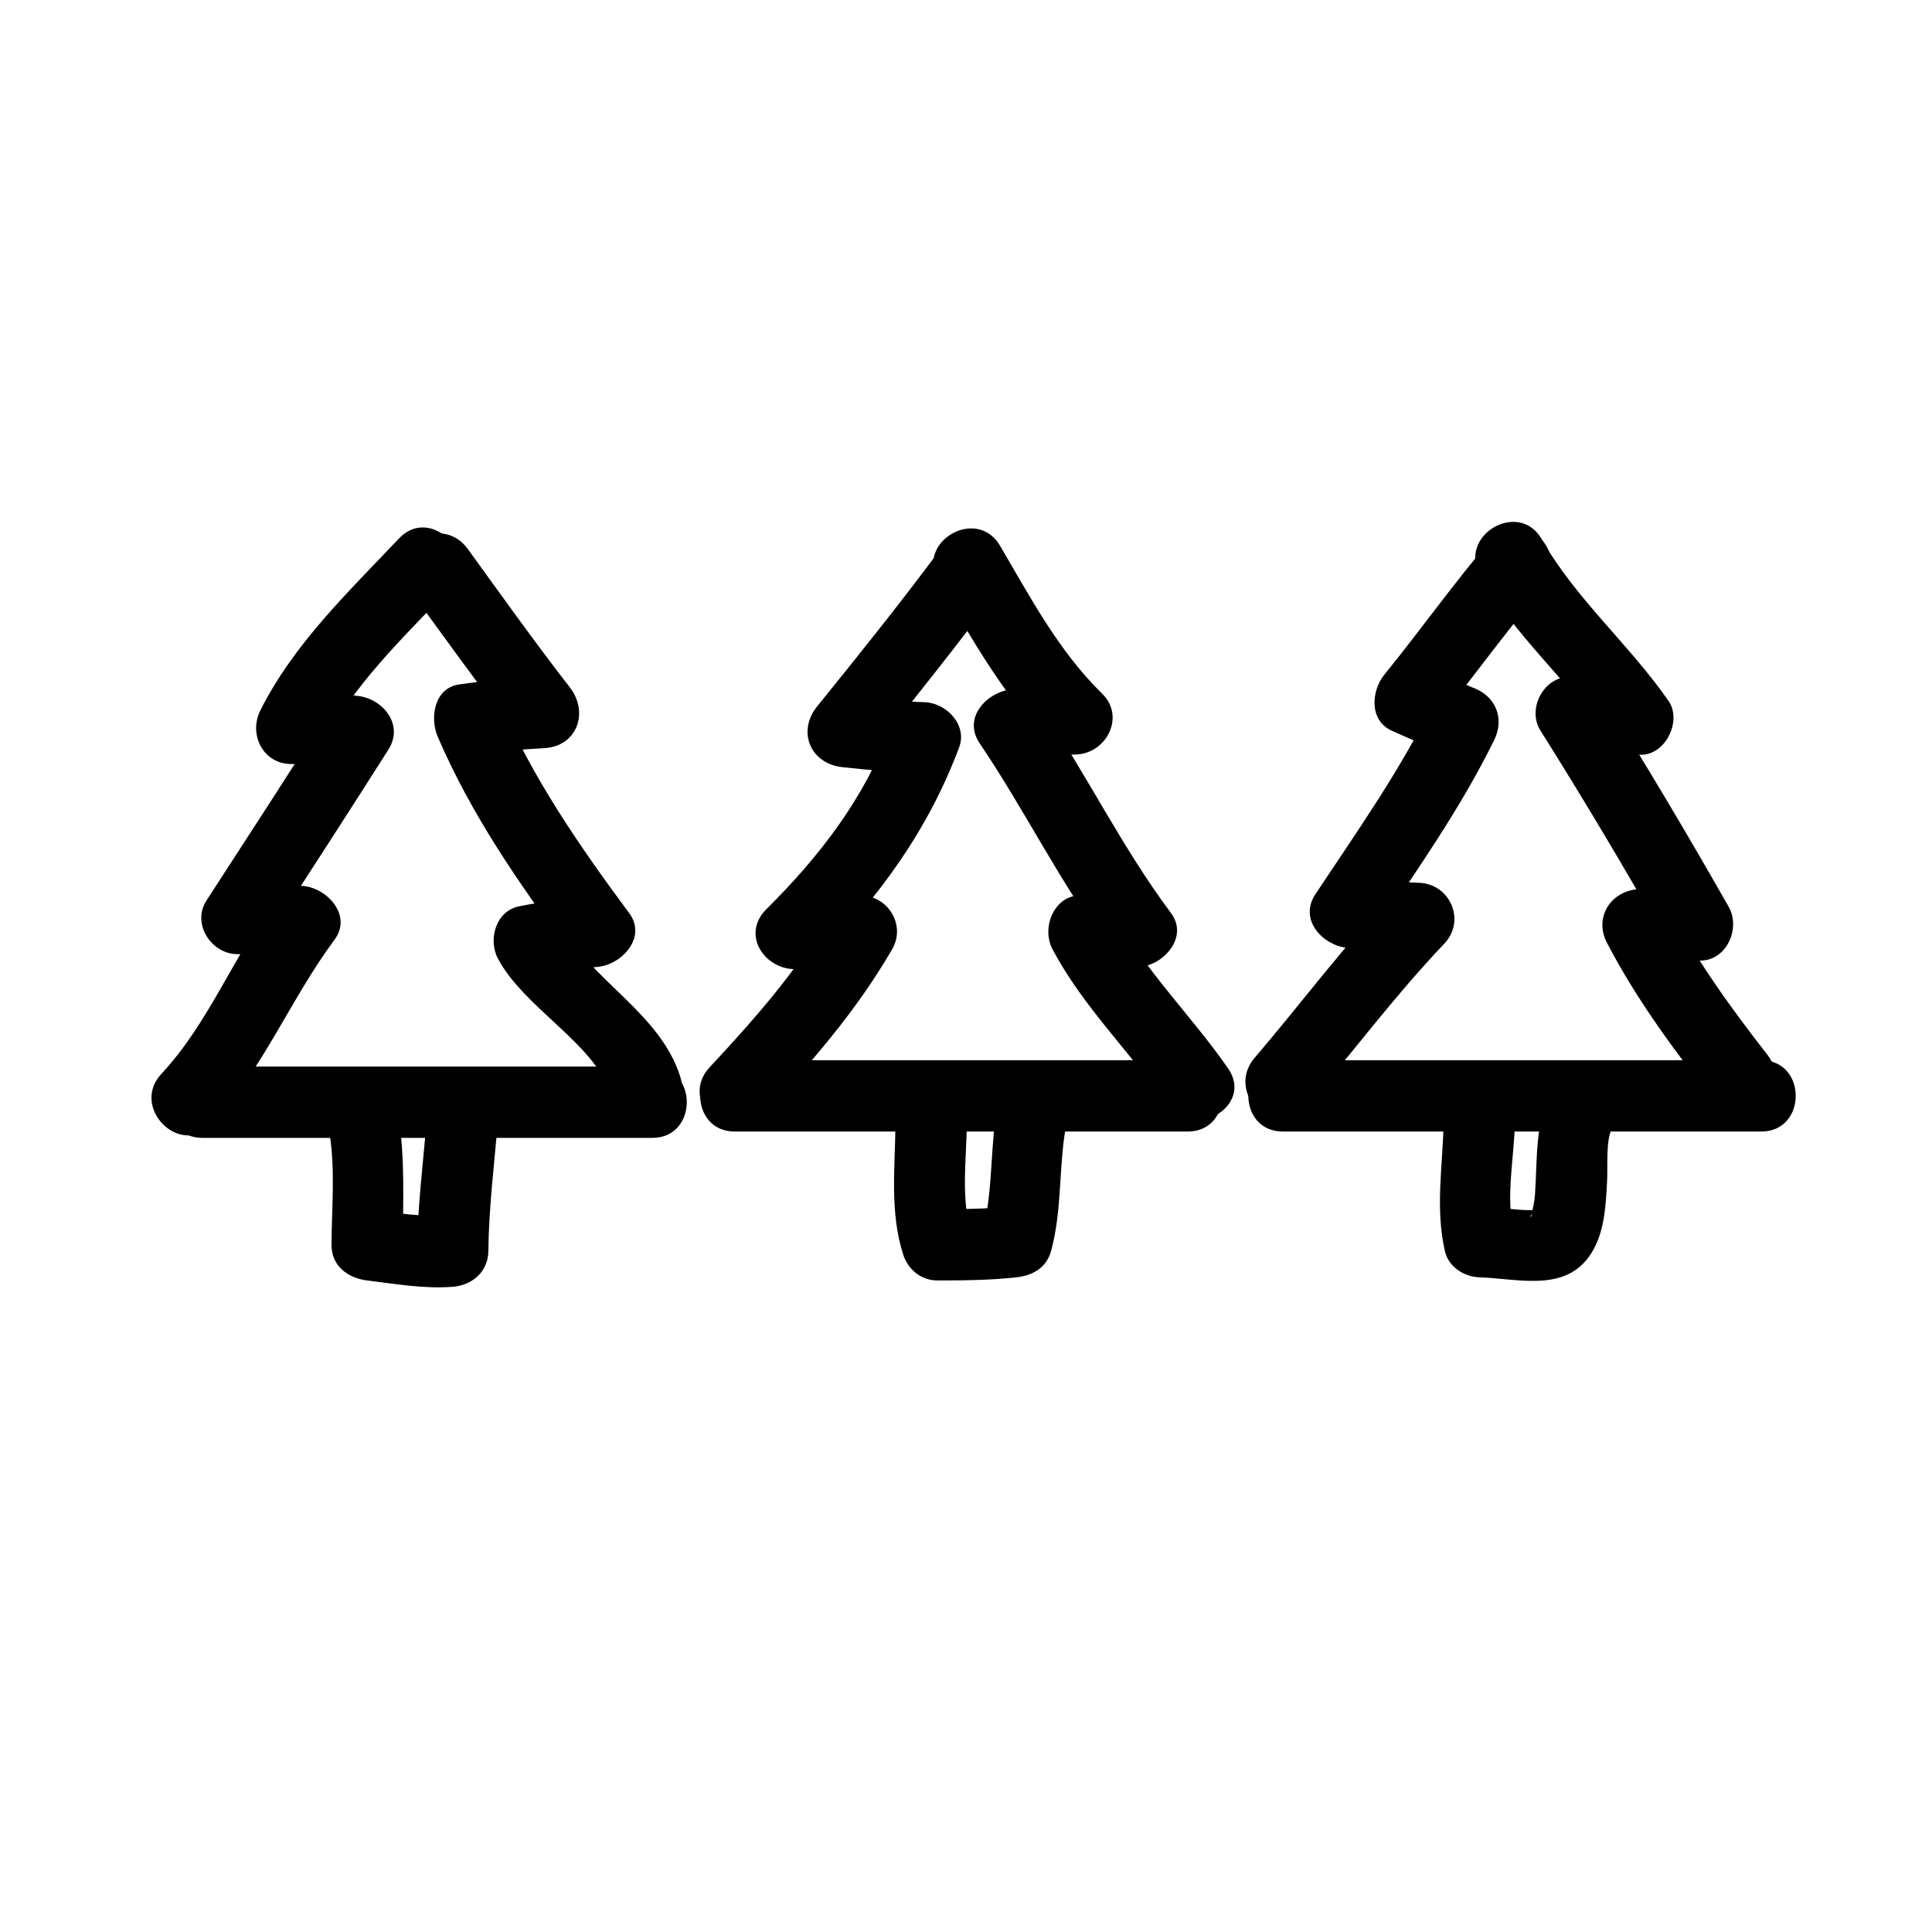
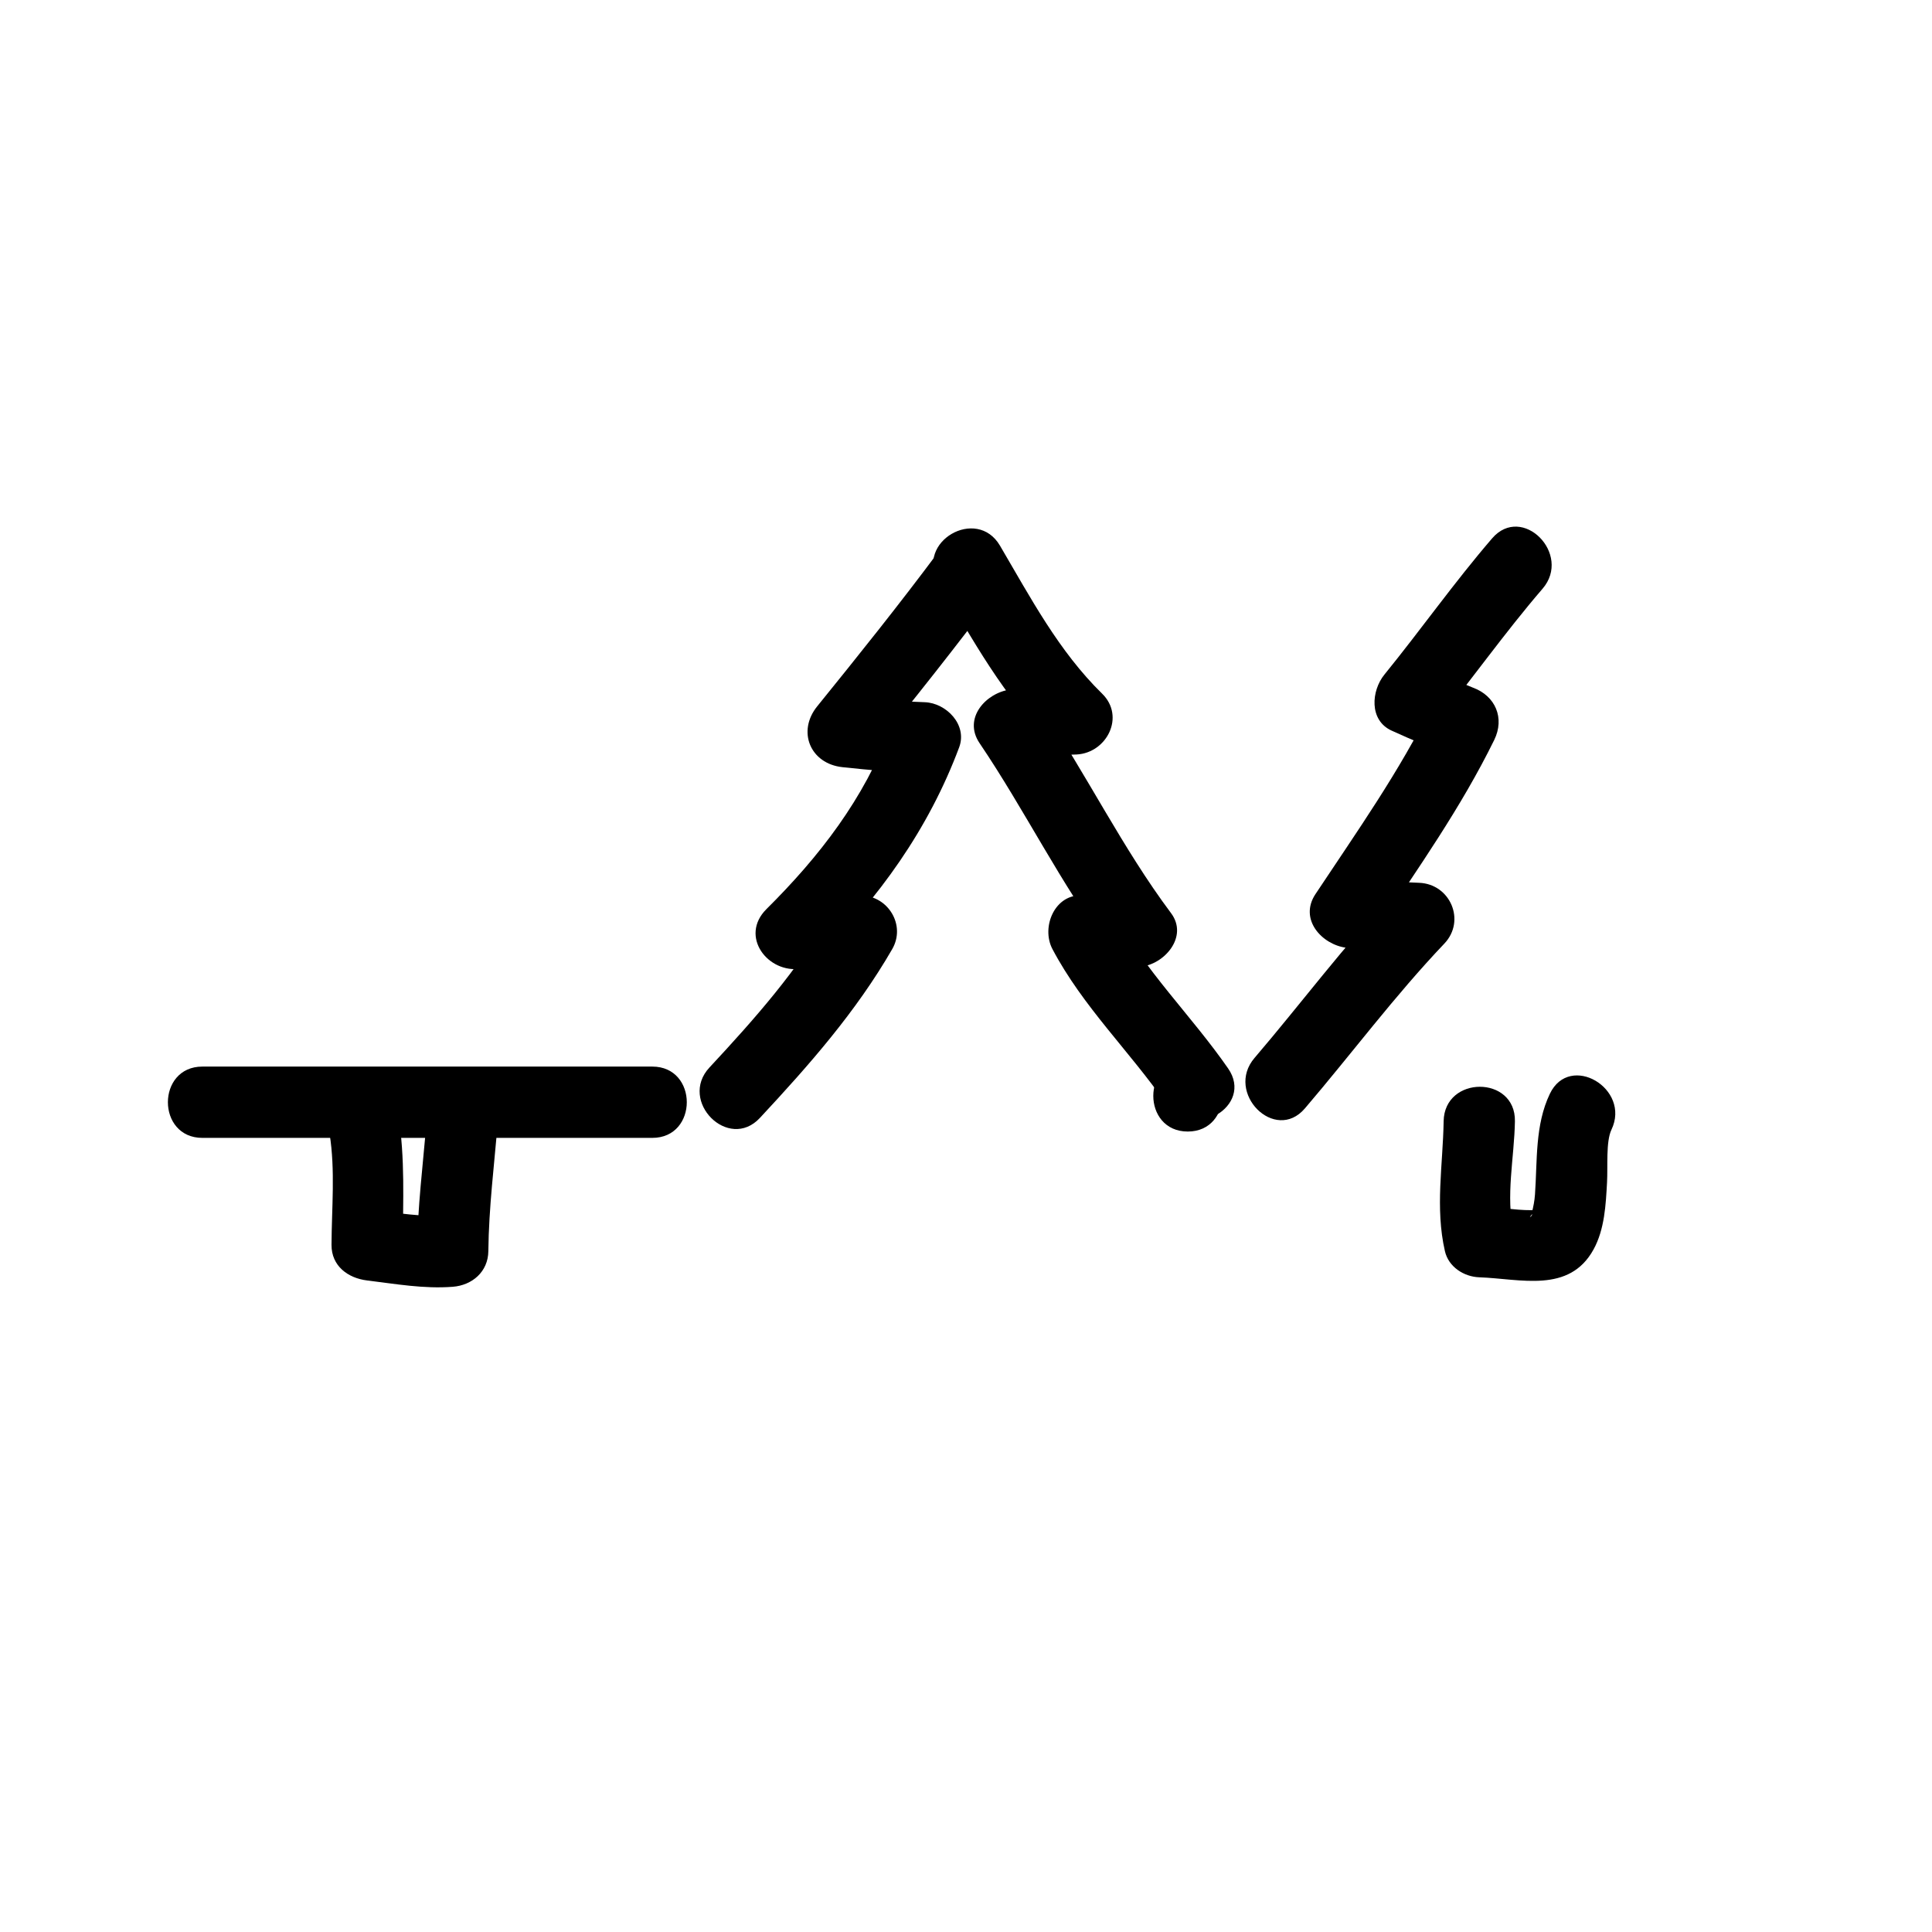
<svg xmlns="http://www.w3.org/2000/svg" fill="#000000" width="800px" height="800px" version="1.1" viewBox="144 144 512 512">
  <g>
-     <path d="m200.12 441.95c13.594-14.582 20.758-33.059 32.543-48.934 4.731-6.375-1.895-13.562-8.156-14.211-5.906-0.613-11.699-0.805-17.633-0.84 2.719 4.734 5.438 9.477 8.156 14.211 10.707-16.469 21.387-32.953 31.91-49.539 4.191-6.606-1.48-13.496-8.156-14.211-5.91-0.637-11.688-0.812-17.633-0.84 2.719 4.734 5.438 9.477 8.156 14.211 8.133-16.223 21.457-28.703 33.789-41.75 8.359-8.848-4.977-22.227-13.359-13.355-13.406 14.188-27.895 27.93-36.742 45.574-3.164 6.309 0.66 14.172 8.156 14.211 5.945 0.031 11.723 0.207 17.633 0.84-2.719-4.734-5.438-9.477-8.156-14.211-10.523 16.586-21.207 33.07-31.91 49.539-3.977 6.121 1.27 14.176 8.156 14.211 5.934 0.031 11.73 0.227 17.633 0.84-2.719-4.734-5.438-9.477-8.156-14.211-10.785 14.531-17.16 31.785-29.59 45.109-8.301 8.891 5.035 22.285 13.359 13.355z" />
    <path d="m197.63 445.55h119.24c12.184 0 12.184-18.895 0-18.895h-119.24c-12.18 0-12.18 18.895 0 18.895z" />
-     <path d="m338.7 443.87h120.07c12.184 0 12.184-18.895 0-18.895h-120.07c-12.18 0-12.18 18.895 0 18.895z" />
-     <path d="m483.96 443.87h126.79c12.184 0 12.184-18.895 0-18.895h-126.79c-12.184 0-12.184 18.895 0 18.895z" />
-     <path d="m251.61 298.96c9.883 13.617 19.688 27.262 30.027 40.535 2.227-5.375 4.453-10.75 6.68-16.125-7.668 0.5-15.059 0.891-22.66 2.016-6.66 0.988-7.773 8.938-5.648 13.875 8.805 20.449 21.207 38.445 34.426 56.262 2.719-4.734 5.438-9.477 8.156-14.211-7.082 0.762-13.996 1.473-20.98 2.856-6.227 1.238-8.332 8.828-5.648 13.875 7.074 13.297 25.746 22.449 30.117 36.371 3.633 11.582 21.875 6.637 18.211-5.023-5.352-17.07-23.816-25.473-32.012-40.883-1.883 4.625-3.762 9.25-5.648 13.875 5.289-0.977 10.605-1.703 15.961-2.18 6.254-0.672 12.902-7.824 8.156-14.211-13.227-17.816-25.617-35.812-34.426-56.262-1.883 4.625-3.762 9.25-5.648 13.875 5.875-0.555 11.754-1.004 17.645-1.344 8.793-0.57 11.742-9.617 6.68-16.125-9.344-12.004-18.141-24.406-27.074-36.711-7.086-9.758-23.488-0.34-16.312 9.535z" />
+     <path d="m338.7 443.87h120.07c12.184 0 12.184-18.895 0-18.895c-12.18 0-12.18 18.895 0 18.895z" />
    <path d="m392.68 298.13c8.938 15.199 17.332 30.625 30.027 43.055 2.227-5.375 4.453-10.75 6.68-16.125-5.918 0.141-11.793 0.707-17.633 1.676-6.434 0.84-12.641 7.586-8.156 14.211 12.078 17.855 21.492 37.285 34.426 54.578 2.719-4.734 5.438-9.477 8.156-14.211-5.039 0.84-10.078 0.84-15.113 0-7.531-0.629-11.238 8.379-8.156 14.211 8.086 15.289 20.434 27.02 30.23 41.145 6.891 9.934 23.277 0.504 16.312-9.539-9.742-14.047-22.191-25.957-30.23-41.145-2.719 4.734-5.438 9.477-8.156 14.211 5.039 0.84 10.078 0.84 15.113 0 6.309-0.523 12.855-7.934 8.156-14.211-12.934-17.289-22.348-36.723-34.426-54.578-2.719 4.734-5.438 9.477-8.156 14.211 5.84-0.977 11.715-1.535 17.633-1.676 7.949-0.473 12.863-10.078 6.68-16.125-11.523-11.281-18.977-25.461-27.074-39.23-6.168-10.484-22.504-0.98-16.312 9.543z" />
-     <path d="m536.27 296.45c9.129 16.055 23.113 27.746 33.59 42.824 2.719-4.734 5.438-9.477 8.156-14.211-5.84-0.977-11.715-1.535-17.633-1.676-7.106-0.422-11.844 8.363-8.156 14.211 11.648 18.488 22.781 37.262 33.59 56.262 2.719-4.734 5.438-9.477 8.156-14.211-5.324-0.84-10.641-0.84-15.957 0-7.238 0.594-11.637 7.535-8.156 14.211 8.09 15.539 18.438 29.293 29.188 43.055 7.492 9.598 20.762-3.879 13.359-13.355-9.793-12.543-18.871-25.102-26.234-39.23-2.719 4.734-5.438 9.477-8.156 14.211 5.316-0.84 10.629-0.84 15.957 0 7.367 0.559 11.477-8.375 8.156-14.211-10.812-19-21.941-37.77-33.59-56.262-2.719 4.734-5.438 9.477-8.156 14.211 5.918 0.145 11.793 0.707 17.633 1.676 6.992 0.918 11.957-8.746 8.156-14.211-10.395-14.969-24.562-26.949-33.59-42.824-6.019-10.586-22.344-1.074-16.312 9.531z" />
    <path d="m345.38 440.26c13.062-14.031 25.449-28.074 35.066-44.734 3.648-6.316-1.023-14.031-8.156-14.211-7.289-0.188-13.809 0.039-20.984 1.18 3.059 5.266 6.125 10.523 9.191 15.789 16.434-16.328 29.535-34.441 37.691-56.23 2.242-5.992-3.438-11.754-9.109-11.961-7.332-0.262-14.539-0.898-21.828-1.676 2.227 5.375 4.453 10.75 6.68 16.125 11.926-14.727 23.738-29.535 35.059-44.734 7.285-9.785-9.129-19.184-16.312-9.539-10.359 13.91-21.195 27.438-32.109 40.914-5.406 6.68-1.824 15.211 6.68 16.125 7.289 0.785 14.5 1.422 21.828 1.676-3.039-3.984-6.07-7.969-9.109-11.961-6.992 18.668-18.801 33.953-32.844 47.891-7.262 7.219 0.387 17.18 9.191 15.789 5.316-0.66 10.629-0.828 15.965-0.504-2.719-4.734-5.438-9.477-8.156-14.211-8.801 15.246-20.168 28.082-32.113 40.914-8.277 8.906 5.055 22.297 13.371 13.359z" />
    <path d="m489.81 437.74c12.402-14.508 23.77-29.82 36.945-43.664 5.785-6.082 1.578-15.82-6.68-16.125-6.519-0.242-12.848-0.828-19.312-1.676 2.719 4.734 5.438 9.477 8.156 14.211 10.965-16.523 22.309-32.531 31.066-50.383 2.836-5.789 0.336-11.68-5.648-13.875-4.004-1.641-8.012-3.281-12.016-4.926 0.641 4.949 1.273 9.891 1.914 14.836 9.684-11.91 18.531-24.469 28.551-36.109 7.906-9.18-5.394-22.605-13.359-13.355-10.031 11.648-18.848 24.172-28.551 36.109-3.465 4.266-4.109 12.086 1.914 14.836 5.719 2.606 10.637 4.664 16.531 6.828-1.883-4.625-3.762-9.25-5.648-13.875-8.758 17.844-20.102 33.855-31.066 50.383-4.418 6.656 1.672 13.355 8.156 14.211 6.465 0.852 12.793 1.441 19.312 1.676-2.227-5.375-4.453-10.75-6.68-16.125-13.176 13.84-24.535 29.156-36.945 43.664-7.871 9.211 5.43 22.637 13.359 13.359z" />
    <path d="m231.35 444.5c1.531 9.633 0.551 19.688 0.504 29.391-0.031 5.617 4.359 8.828 9.445 9.445 7.578 0.922 15.008 2.262 22.672 1.676 5.176-0.395 9.387-4 9.445-9.445 0.121-11.531 1.578-22.949 2.519-34.426 0.996-12.152-17.906-12.055-18.895 0-0.941 11.477-2.398 22.898-2.519 34.426 3.148-3.148 6.297-6.297 9.445-9.445-7.664 0.578-15.094-0.754-22.672-1.676 3.148 3.148 6.297 6.297 9.445 9.445 0.059-11.543 0.641-22.969-1.18-34.422-0.805-5.094-7.074-7.848-11.617-6.602-5.363 1.488-7.398 6.547-6.594 11.633z" />
-     <path d="m381.31 441.98c-0.121 11.512-1.535 23.246 2.019 34.422 1.281 4.027 4.777 6.938 9.109 6.934 7.019 0 14.008-0.07 20.988-0.84 4.242-0.469 7.906-2.543 9.109-6.934 3.094-11.309 1.895-23.039 4.203-34.426 2.414-11.895-15.801-16.957-18.211-5.023-2.309 11.375-1.145 23.227-4.203 34.426 3.039-2.309 6.07-4.621 9.109-6.934-6.984 0.766-13.969 0.836-20.988 0.84 3.039 2.312 6.07 4.621 9.109 6.934-3.008-9.457-1.445-19.633-1.344-29.391 0.117-12.195-18.777-12.18-18.902-0.008z" />
    <path d="m526.58 441.14c-0.188 11.574-2.293 22.965 0.336 34.422 0.953 4.176 5.027 6.793 9.109 6.934 10.922 0.383 23.832 4.359 30.289-7.394 2.926-5.324 3.25-11.879 3.57-17.805 0.23-4.09-0.336-10.77 1.164-13.906 5.234-10.926-11.047-20.52-16.312-9.539-3.988 8.332-3.309 17.715-3.949 26.711-0.117 1.676-0.43 3.234-0.84 4.856 0.215 0.414 0.047 0.801-0.516 1.168 1.215-2.211 3.941-1.906 0.414-1.879-4.625 0.039-9.203-0.953-13.82-1.113 3.039 2.312 6.07 4.625 9.109 6.934-2.18-9.508 0.18-19.758 0.336-29.398 0.199-12.18-18.695-12.16-18.891 0.012z" />
  </g>
</svg>